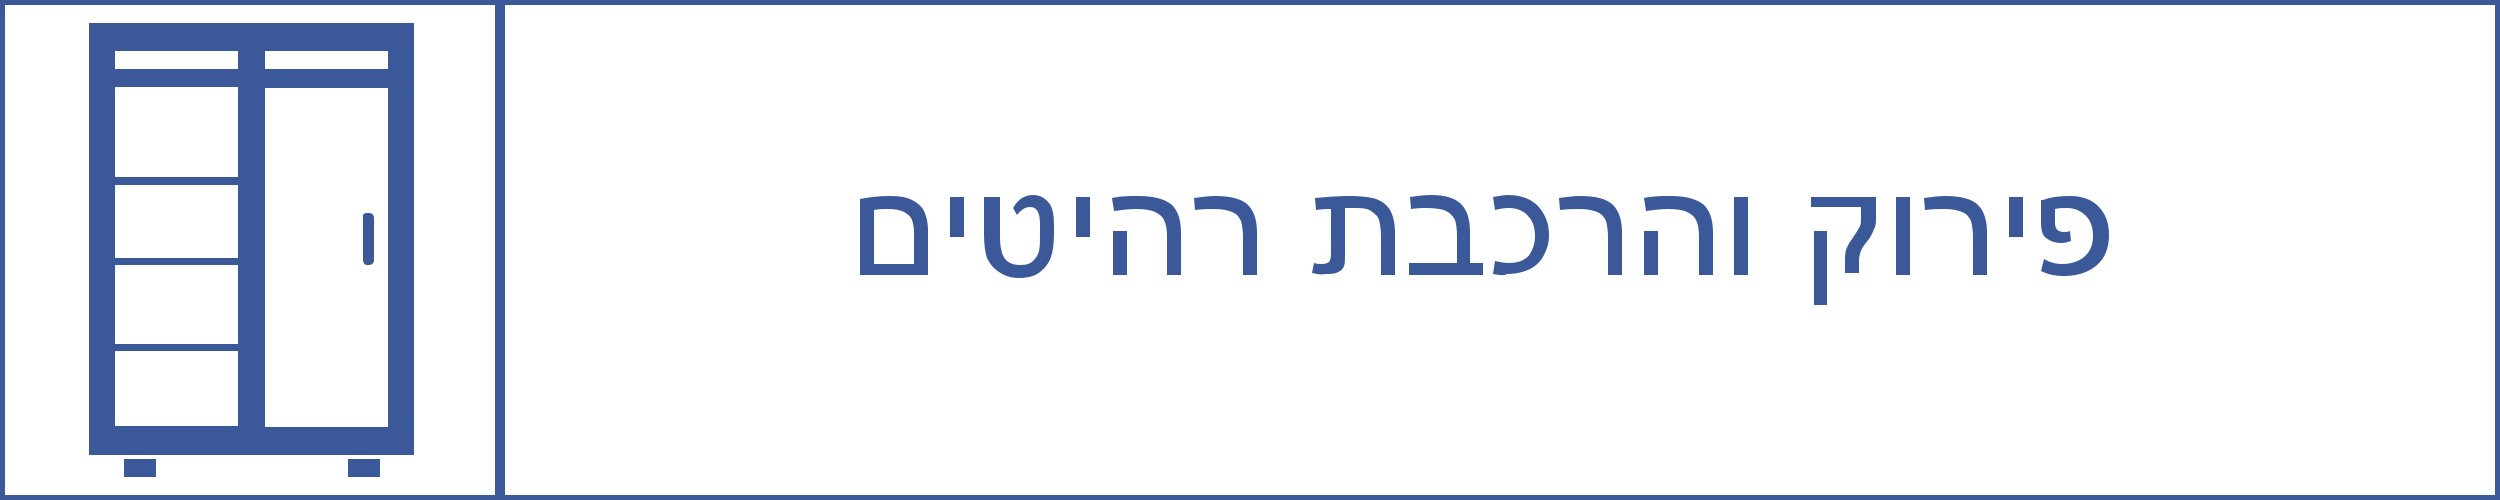
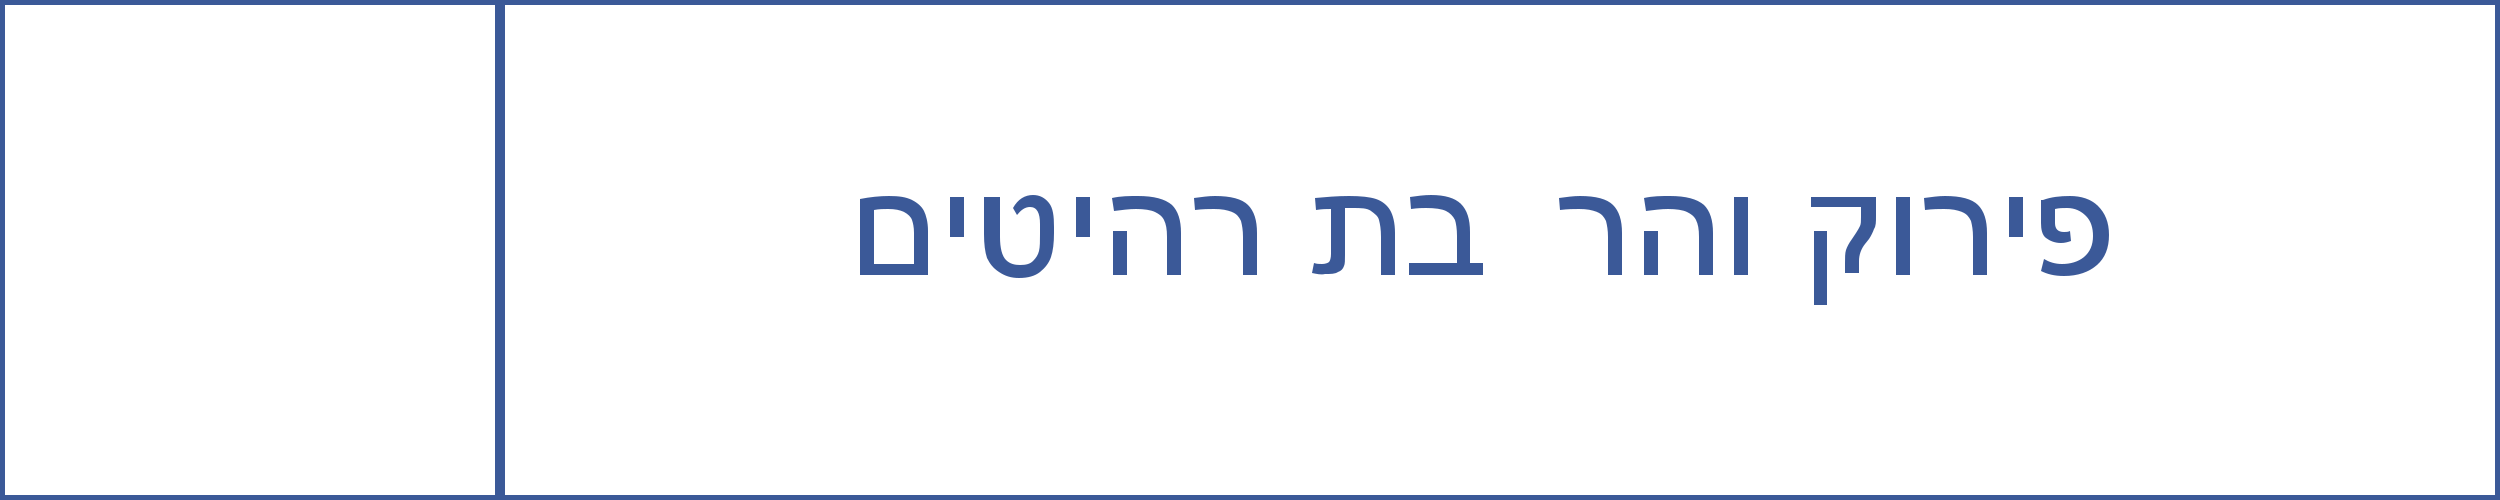
<svg xmlns="http://www.w3.org/2000/svg" version="1.1" id="Layer_1" x="0px" y="0px" viewBox="0 0 250 50" style="enable-background:new 0 0 250 50;" xml:space="preserve">
  <style type="text/css">
	.st0{fill:none;stroke:#3B5998;stroke-miterlimit:10;}
	.st1{fill:#3B5998;}
</style>
  <g id="frame">
    <rect class="st0" width="250" height="50" />
    <line class="st0" x1="50" y1="-0.4" x2="50" y2="50.6" />
  </g>
  <g id="мебель">
-     <path id="mebel" class="st1" d="M10.2,2.3h29.9h1.3v1.4v3.2v1.9v35.3v1.4h-1.3H10.2H8.9v-1.4V3.7V2.3H10.2z M36.7,21.3h0.2   c0.3,0,0.5,0.2,0.5,0.5V26c0,0.3-0.2,0.5-0.5,0.5h-0.2c-0.2,0-0.4-0.2-0.4-0.5v-4.3C36.2,21.5,36.4,21.3,36.7,21.3L36.7,21.3z    M11.5,34.4h12.3v-7.9H11.5V34.4z M23.8,35.1H11.5v7.5h12.3V35.1z M11.5,25.8h12.3v-7.3H11.5V25.8z M11.5,17.7h12.3v-9H11.5V17.7z    M11.5,6.9h12.3V5.1H11.5V6.9z M26.5,6.9h12.3V5.1H26.5V6.9z M38.7,8.8H26.5v33.9h12.3V8.8z M27.1,22.1   C27.1,20,27.1,33.1,27.1,22.1L27.1,22.1z M34.8,45.9H38v1.8h-3.2V45.9z M12.4,45.9h3.2v1.8h-3.2V45.9z" />
    <g>
      <path class="st1" d="M92.8,27.5H86v-7.6c1-0.2,2-0.3,2.9-0.3c1,0,1.7,0.1,2.3,0.4c0.6,0.3,1,0.7,1.2,1.1s0.4,1.1,0.4,2V27.5z     M91.4,26.3v-3c0-0.6-0.1-1-0.2-1.3s-0.4-0.6-0.8-0.8c-0.4-0.2-0.9-0.3-1.6-0.3c-0.4,0-0.9,0-1.4,0.1v5.4H91.4z" />
      <path class="st1" d="M96.4,19.7v4H95v-4H96.4z" />
      <path class="st1" d="M98.6,19.7h1.4v4c0,1.1,0.2,1.9,0.6,2.3c0.4,0.4,0.9,0.5,1.4,0.5c0.6,0,1-0.1,1.3-0.4c0.3-0.3,0.5-0.6,0.6-1    c0.1-0.4,0.1-1,0.1-1.7v-1c0-1.1-0.3-1.7-1-1.7c-0.5,0-0.9,0.3-1.3,0.8l-0.4-0.7c0.5-0.9,1.2-1.3,2-1.3c0.7,0,1.2,0.3,1.6,0.8    s0.5,1.3,0.5,2.4v0.6c0,1-0.1,1.8-0.3,2.4c-0.2,0.6-0.6,1.1-1.1,1.5c-0.5,0.4-1.2,0.6-2.1,0.6c-0.8,0-1.4-0.2-2-0.6    c-0.6-0.4-0.9-0.8-1.2-1.4c-0.2-0.6-0.3-1.4-0.3-2.4V19.7z" />
      <path class="st1" d="M109,19.7v4h-1.4v-4H109z" />
      <path class="st1" d="M111.2,19.8c0.9-0.2,1.7-0.2,2.6-0.2c1.6,0,2.7,0.3,3.4,0.9c0.6,0.6,0.9,1.5,0.9,2.8v4.2h-1.4v-3.8    c0-0.8-0.1-1.3-0.3-1.7s-0.5-0.6-0.9-0.8c-0.4-0.2-1.1-0.3-1.9-0.3c-0.7,0-1.4,0.1-2.2,0.2L111.2,19.8z M112.7,23.1v4.4h-1.4v-4.4    H112.7z" />
      <path class="st1" d="M119.4,19.8c0.8-0.1,1.4-0.2,2.1-0.2c1.6,0,2.7,0.3,3.3,0.9c0.6,0.6,0.9,1.5,0.9,2.8v4.2h-1.4v-3.8    c0-0.7-0.1-1.2-0.2-1.6c-0.2-0.4-0.4-0.7-0.9-0.9s-1-0.3-1.8-0.3c-0.5,0-1.1,0-1.9,0.1L119.4,19.8z" />
      <path class="st1" d="M131.2,27.3l0.2-1c0.3,0.1,0.5,0.1,0.8,0.1c0.3,0,0.6-0.1,0.7-0.2c0.1-0.1,0.2-0.4,0.2-0.8v-4.5    c-0.4,0-0.9,0-1.5,0.1l-0.1-1.2c1.1-0.1,2.2-0.2,3.4-0.2c1.2,0,2.1,0.1,2.7,0.3s1.1,0.6,1.4,1.1c0.3,0.5,0.5,1.3,0.5,2.3v4.2h-1.4    v-3.8c0-0.8-0.1-1.3-0.2-1.7c-0.1-0.4-0.4-0.6-0.8-0.9s-1-0.3-1.9-0.3l-0.7,0v4.7c0,0.5,0,0.9-0.1,1.1c-0.1,0.3-0.3,0.5-0.6,0.6    c-0.3,0.2-0.7,0.2-1.3,0.2C132.1,27.5,131.7,27.4,131.2,27.3z" />
      <path class="st1" d="M147.1,26.3h1.2v1.2h-7.4v-1.2h4.8v-2.7c0-0.7-0.1-1.3-0.2-1.6c-0.2-0.4-0.5-0.7-0.9-0.9    c-0.4-0.2-1.1-0.3-2-0.3c-0.3,0-0.8,0-1.5,0.1l-0.1-1.2c0.7-0.1,1.4-0.2,2.1-0.2c1.4,0,2.4,0.3,3,0.9c0.6,0.6,0.9,1.5,0.9,2.8    V26.3z" />
-       <path class="st1" d="M149.3,27.4l0.2-1.3c0.5,0.1,0.9,0.2,1.4,0.2c0.6,0,1-0.1,1.4-0.3c0.4-0.2,0.7-0.5,0.9-1    c0.2-0.4,0.3-0.9,0.3-1.4c0-0.8-0.2-1.5-0.7-2c-0.4-0.5-1.1-0.8-1.9-0.8c-0.5,0-1,0.1-1.4,0.2l-0.2-1.3c0.6-0.1,1.1-0.2,1.5-0.2    c1.3,0,2.3,0.4,3,1.1c0.7,0.8,1.1,1.7,1.1,2.9c0,0.8-0.2,1.4-0.5,2c-0.3,0.6-0.8,1.1-1.4,1.4s-1.4,0.5-2.3,0.5    C150.4,27.6,149.9,27.5,149.3,27.4z" />
      <path class="st1" d="M155.9,19.8c0.8-0.1,1.4-0.2,2.1-0.2c1.6,0,2.7,0.3,3.3,0.9c0.6,0.6,0.9,1.5,0.9,2.8v4.2h-1.4v-3.8    c0-0.7-0.1-1.2-0.2-1.6c-0.2-0.4-0.4-0.7-0.9-0.9s-1-0.3-1.8-0.3c-0.5,0-1.1,0-1.9,0.1L155.9,19.8z" />
      <path class="st1" d="M164.4,19.8c0.9-0.2,1.7-0.2,2.6-0.2c1.6,0,2.7,0.3,3.4,0.9c0.6,0.6,0.9,1.5,0.9,2.8v4.2h-1.4v-3.8    c0-0.8-0.1-1.3-0.3-1.7s-0.5-0.6-0.9-0.8c-0.4-0.2-1.1-0.3-1.9-0.3c-0.7,0-1.4,0.1-2.2,0.2L164.4,19.8z M165.8,23.1v4.4h-1.4v-4.4    H165.8z" />
      <path class="st1" d="M174.8,19.7v7.8h-1.4v-7.8H174.8z" />
      <path class="st1" d="M181.3,19.7h6.3v1.9c0,0.6,0,1-0.2,1.3c-0.1,0.3-0.3,0.7-0.5,1l-0.4,0.5c-0.4,0.5-0.6,1.1-0.6,1.7v1.2h-1.4    v-1c0-0.5,0-1,0.1-1.3c0.1-0.3,0.3-0.7,0.6-1.1l0.4-0.6c0.2-0.3,0.3-0.5,0.4-0.7c0.1-0.2,0.1-0.5,0.1-0.9v-1h-5V19.7z M181.4,30.5    v-7.4h1.3v7.4H181.4z" />
      <path class="st1" d="M191,19.7v7.8h-1.4v-7.8H191z" />
      <path class="st1" d="M192.4,19.8c0.8-0.1,1.4-0.2,2.1-0.2c1.6,0,2.7,0.3,3.3,0.9c0.6,0.6,0.9,1.5,0.9,2.8v4.2h-1.4v-3.8    c0-0.7-0.1-1.2-0.2-1.6c-0.2-0.4-0.4-0.7-0.9-0.9s-1-0.3-1.8-0.3c-0.5,0-1.1,0-1.9,0.1L192.4,19.8z" />
      <path class="st1" d="M202.3,19.7v4h-1.4v-4H202.3z" />
      <path class="st1" d="M204.3,20c0.8-0.3,1.7-0.4,2.7-0.4c1.1,0,2.1,0.3,2.8,1s1.1,1.6,1.1,2.9c0,1.3-0.4,2.3-1.2,3    c-0.8,0.7-1.9,1.1-3.3,1.1c-1,0-1.7-0.2-2.3-0.5l0.3-1.2c0.5,0.3,1.1,0.5,1.8,0.5c0.8,0,1.6-0.2,2.2-0.7c0.6-0.5,0.9-1.2,0.9-2.1    c0-0.8-0.2-1.5-0.7-2s-1.1-0.8-1.9-0.8c-0.4,0-0.8,0-1.2,0.1v1.4c0,0.6,0.3,0.9,0.9,0.9c0.2,0,0.4,0,0.6-0.1l0.1,1    c-0.3,0.1-0.6,0.2-1,0.2c-0.6,0-1.1-0.2-1.5-0.5c-0.4-0.3-0.5-0.9-0.5-1.5V20z" />
    </g>
  </g>
</svg>